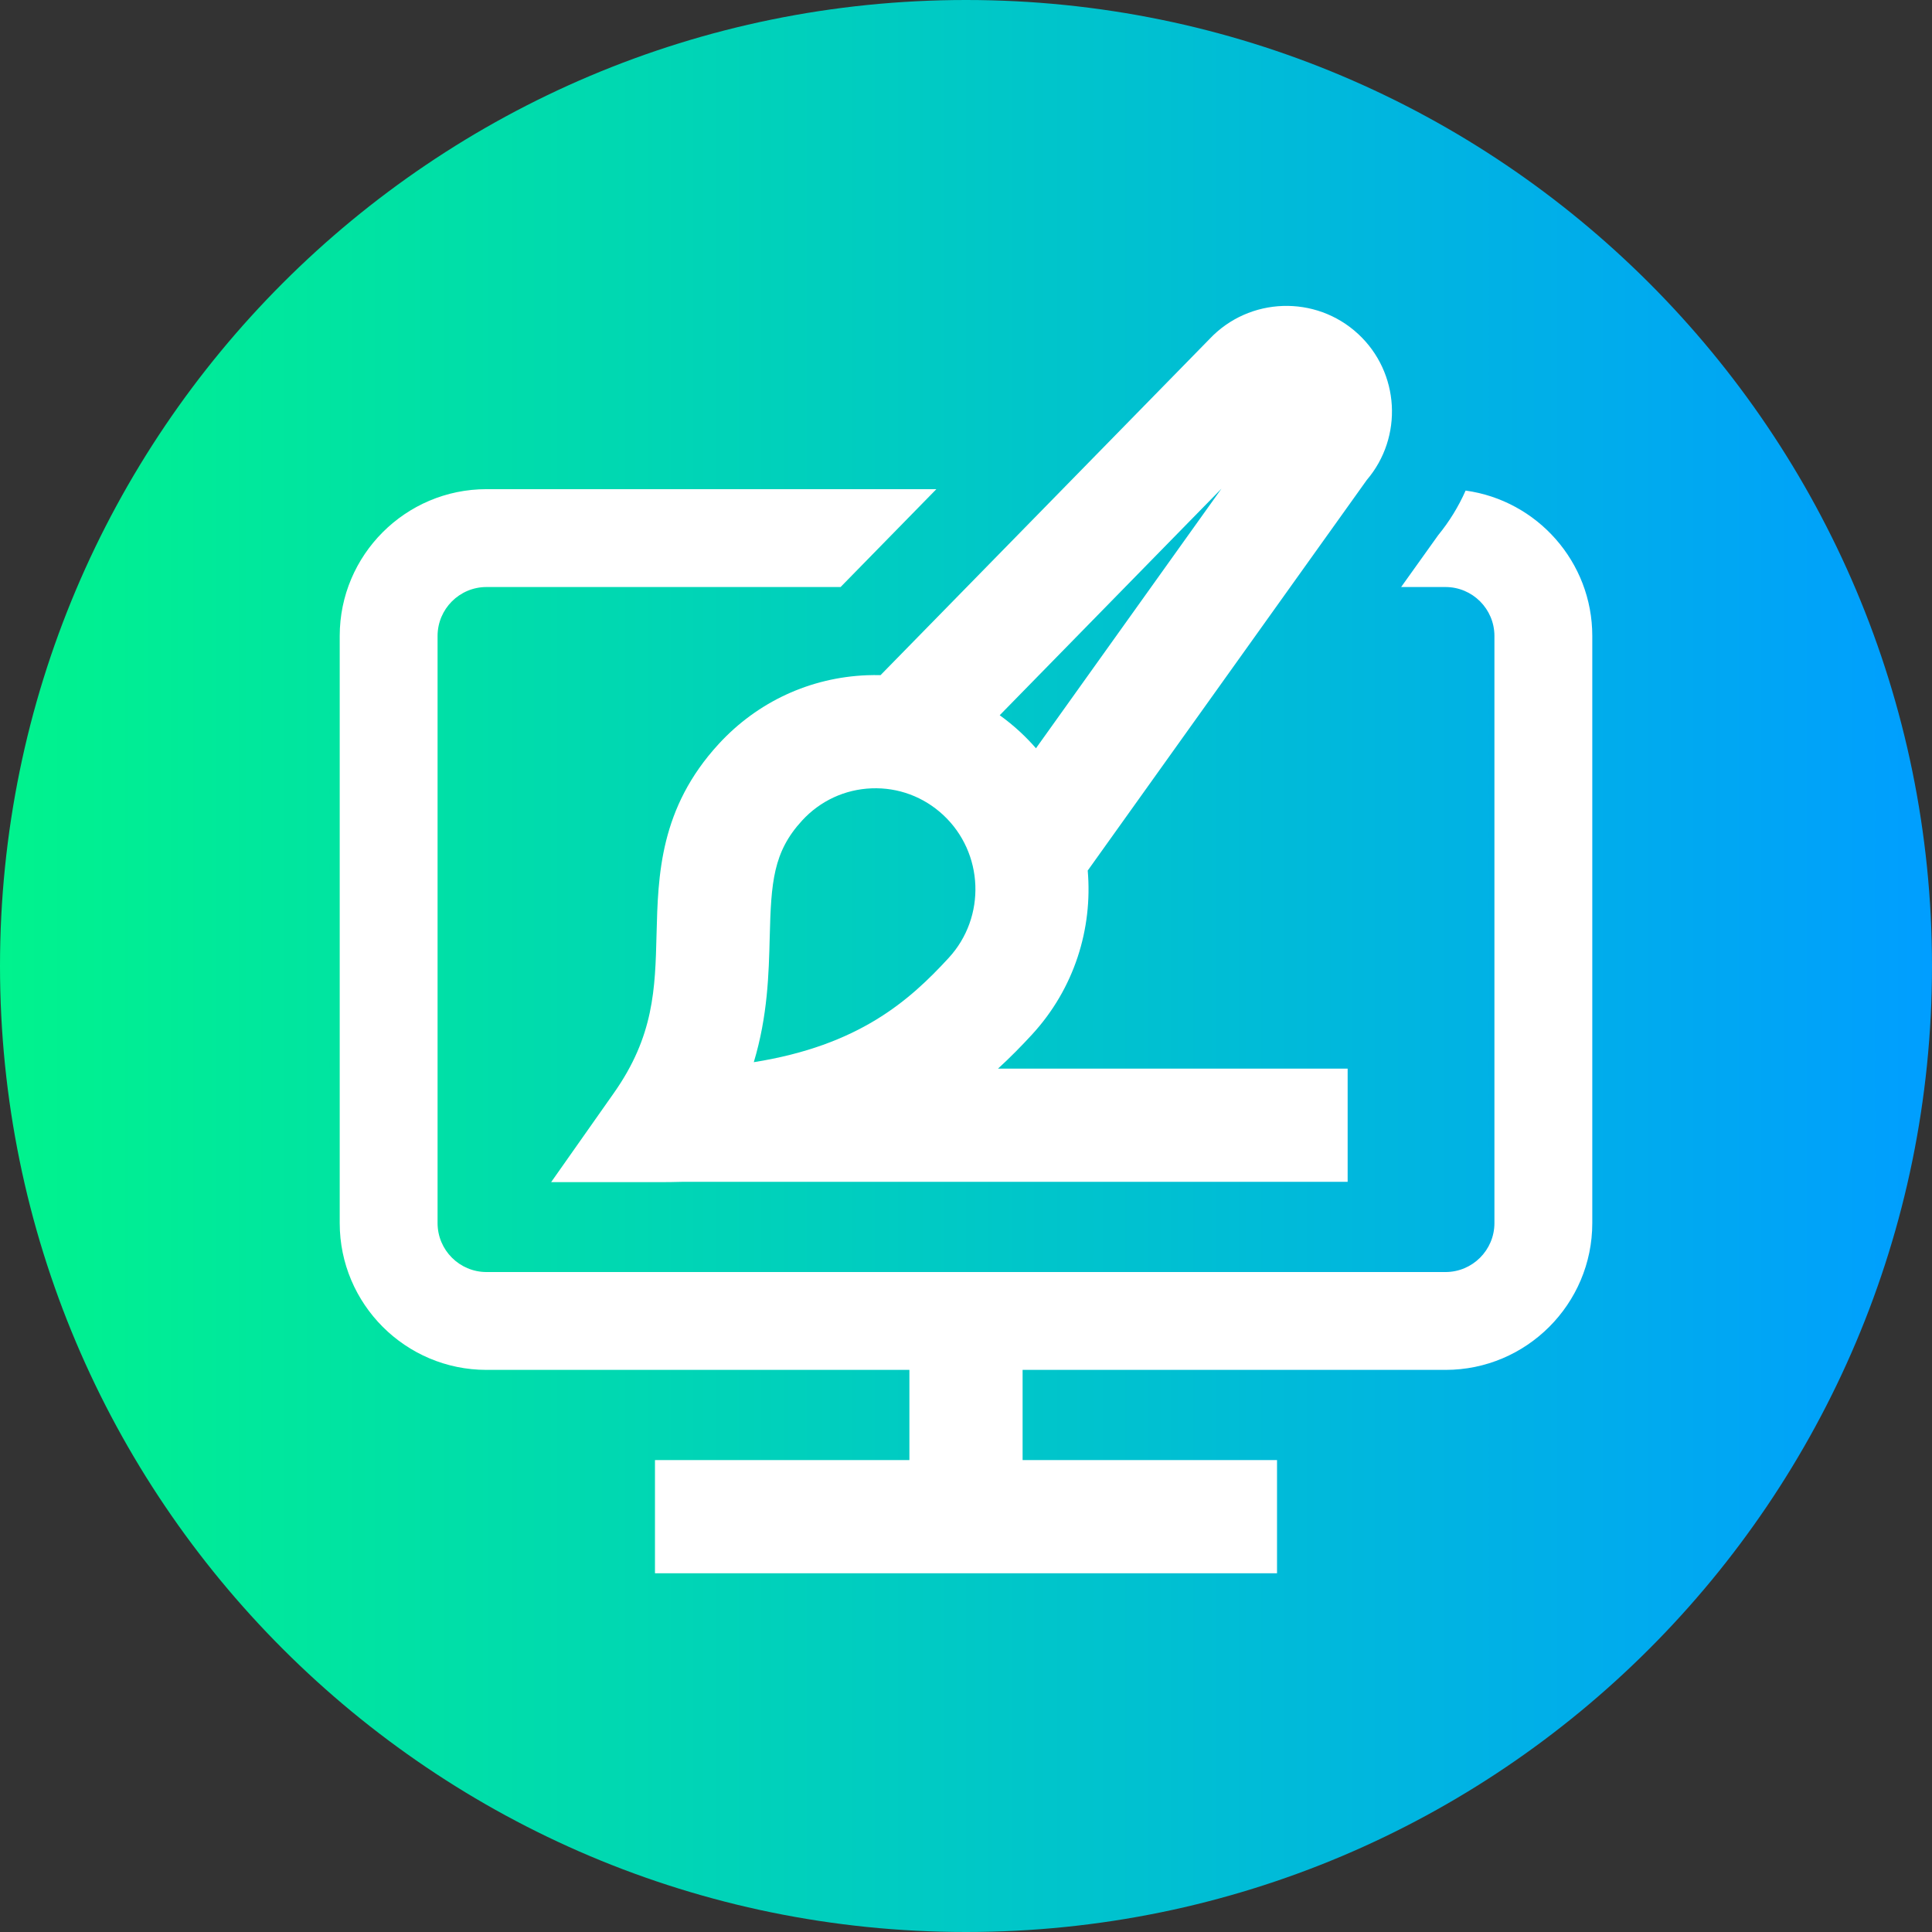
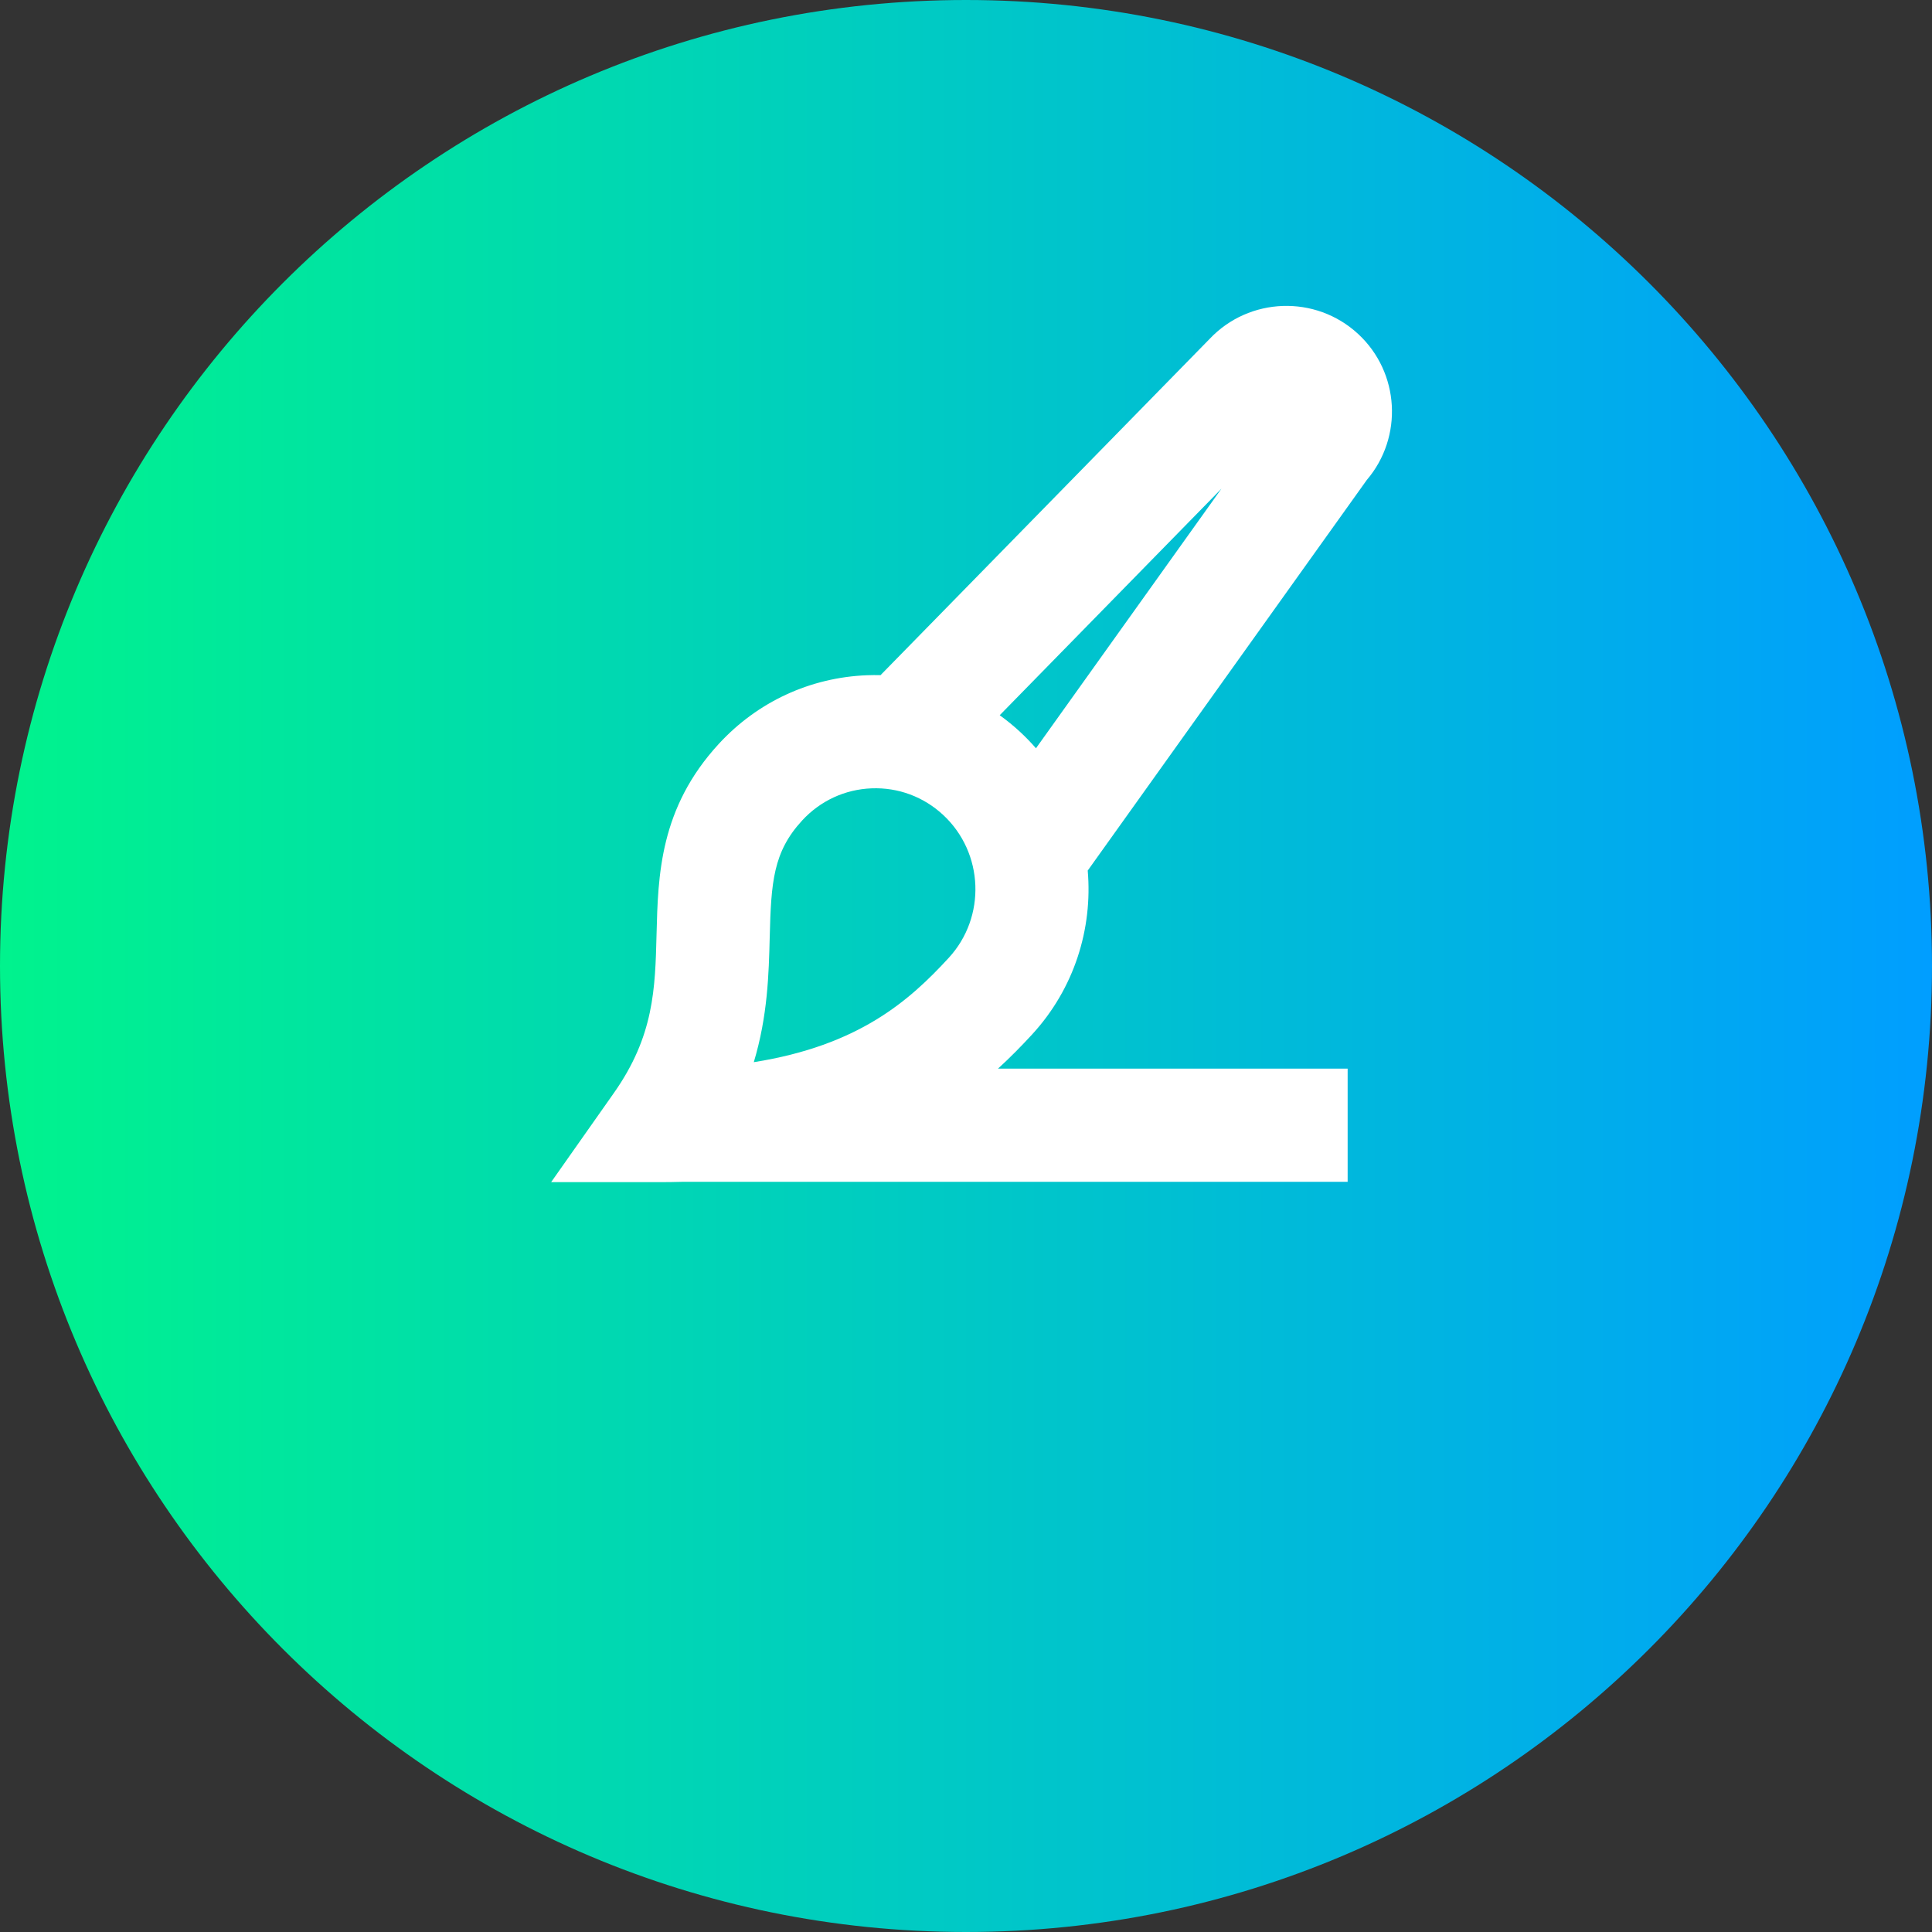
<svg xmlns="http://www.w3.org/2000/svg" height="512pt" viewBox="0 0 512 512" width="512pt">
  <rect x="0" y="0" width="512" height="512" fill="#333333" stroke="none" />
  <linearGradient id="a" gradientUnits="userSpaceOnUse" x1="0" x2="512" y1="256" y2="256">
    <stop offset="0" stop-color="#00f38d" />
    <stop offset="1" stop-color="#009eff" />
  </linearGradient>
  <path d="m512 256c0 141.387-114.613 256-256 256s-256-114.613-256-256 114.613-256 256-256 256 114.613 256 256zm0 0" fill="url(#a)" />
  <g fill="#fff">
    <path d="m229.82 178.941c-15.102.582-29.066 7.043-39.328 18.191-15.656 17.016-16.105 34.789-16.5 50.465-.363 14.465-.676 26.957-11.301 42.047l-16.637 23.637h28.902c1.938 0 3.832-.031 5.699-.082h176.484v-30h-92.66c3.254-2.969 6.23-6.008 9.016-9.035 11.227-12.199 16.094-28.07 14.762-43.457l73.941-103.488c9.699-11.348 8.773-28.488-2.277-38.719-11.27-10.426-28.883-9.805-39.391 1.348l-87.18 89.074c-1.172-.023-2.348-.027-3.531.02zm-25.836 69.41c.367-14.574.914-22.57 8.586-30.906 4.809-5.227 11.348-8.254 18.41-8.527 7.051-.273 13.801 2.238 18.988 7.066 10.777 10.035 11.43 27.023 1.453 37.863-10.406 11.309-23.773 23.219-51.656 27.641 3.695-12.277 3.973-23.422 4.219-33.137zm119.711-118.844-49.152 68.793c-1.289-1.48-2.664-2.906-4.133-4.273-1.742-1.625-3.578-3.109-5.477-4.484zm0 0" />
-     <path d="m388.402 130.008c-1.863 4.219-4.305 8.199-7.285 11.844l-9.801 13.715h11.758c7.148 0 12.965 5.816 12.965 12.969v155.602c0 7.148-5.812 12.965-12.965 12.965h-254.148c-7.148 0-12.965-5.816-12.965-12.965v-155.602c0-7.152 5.812-12.969 12.965-12.969h93.84l25.383-25.934h-119.223c-21.449 0-38.898 17.453-38.898 38.898v155.602c0 21.453 17.449 38.902 38.898 38.902h112.074v23.898h-67.426v30h164.852v-30h-67.426v-23.898h112.074c21.449 0 38.898-17.453 38.898-38.902v-155.598c.004-19.641-14.633-35.922-33.57-38.527zm0 0" />
  </g>
</svg>